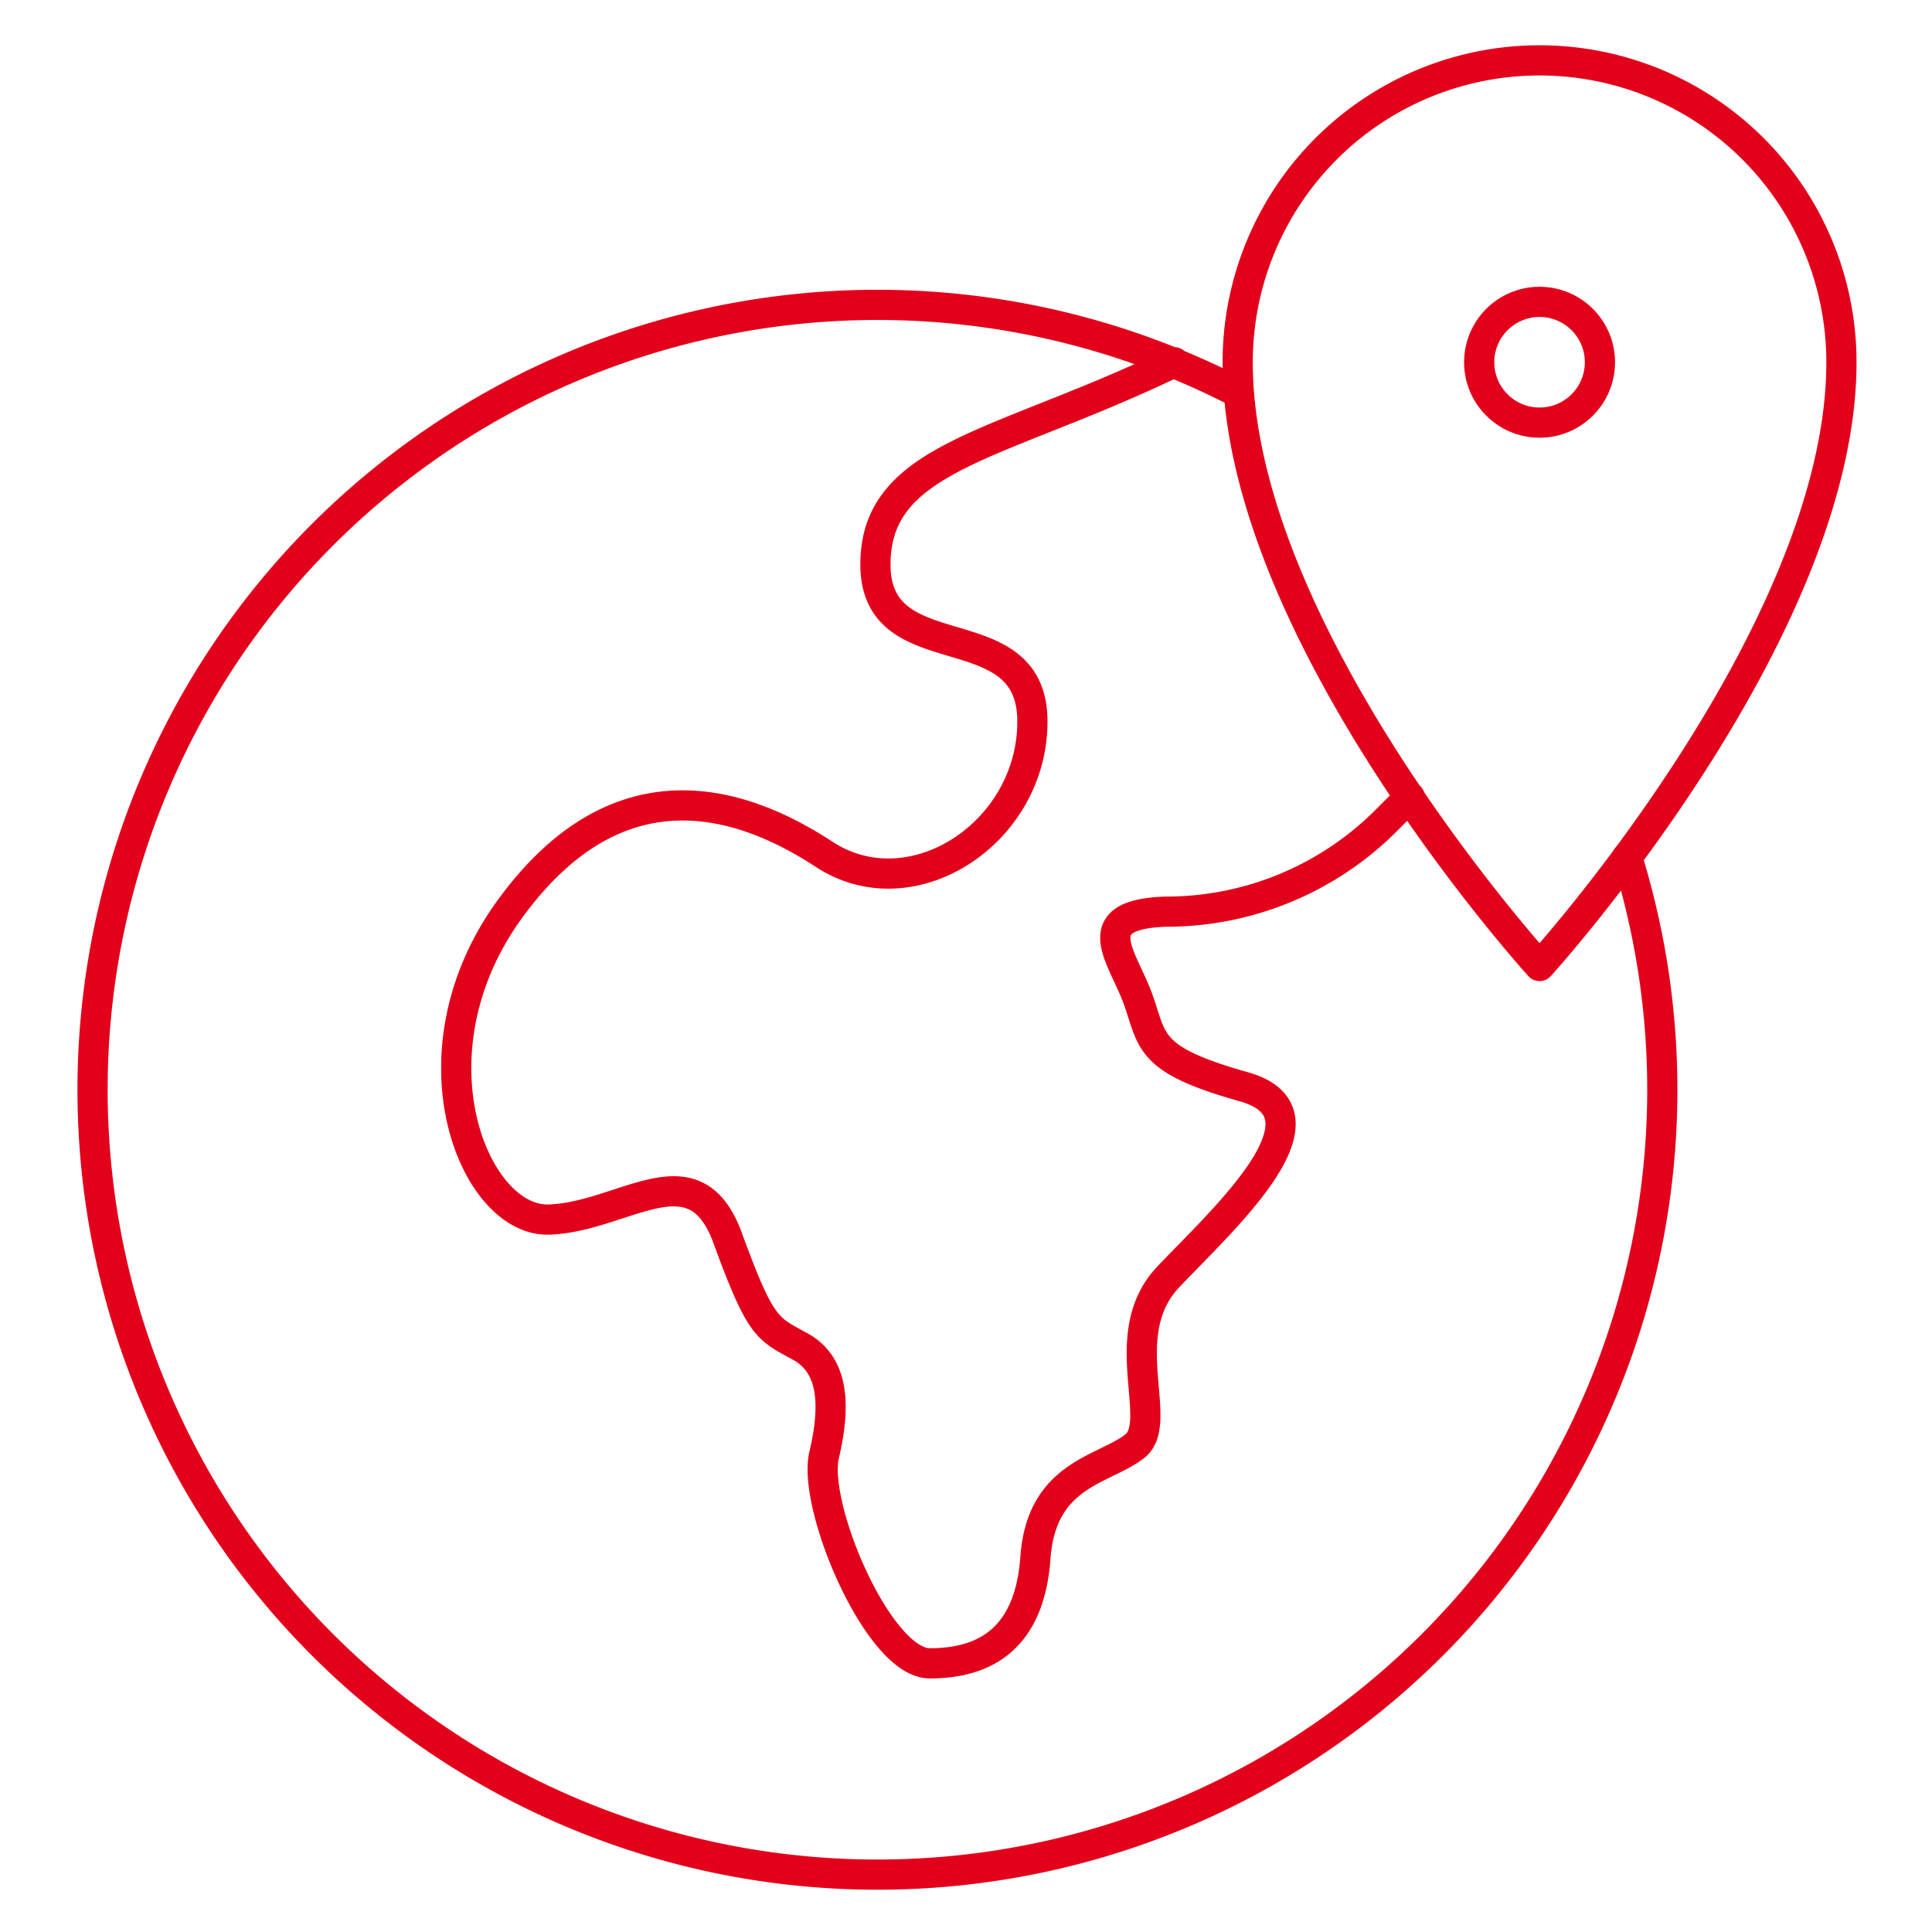
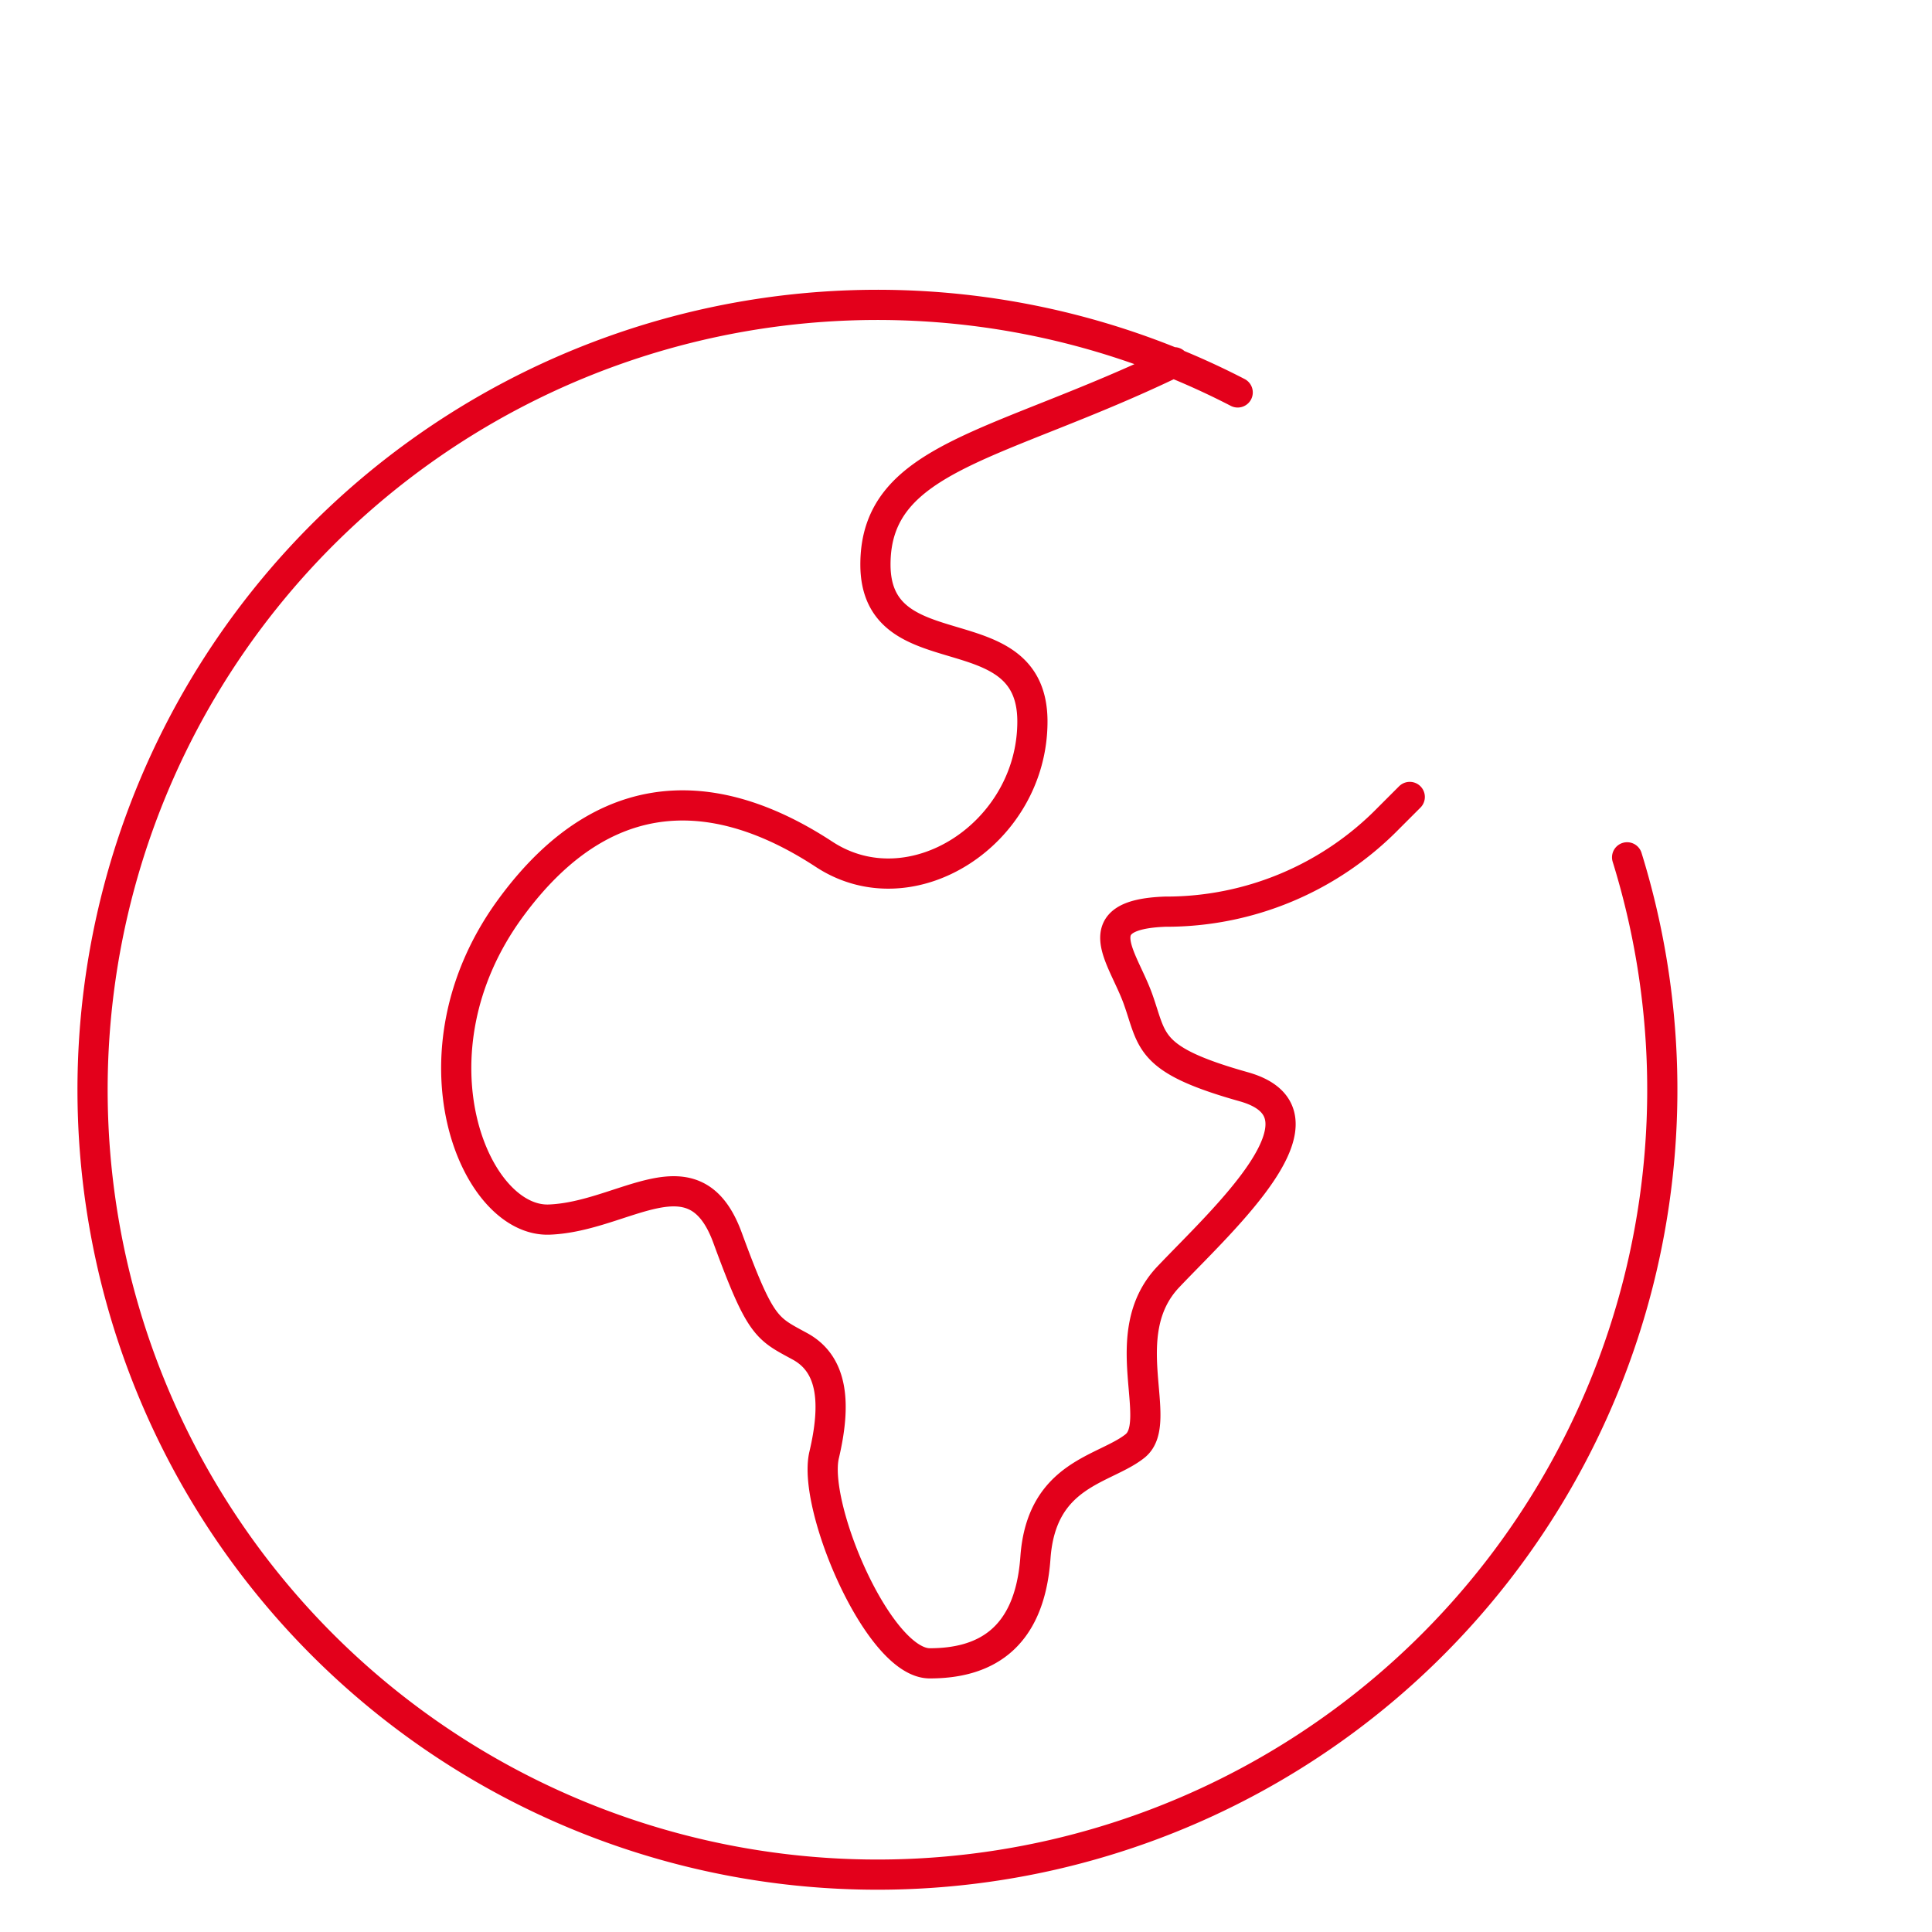
<svg xmlns="http://www.w3.org/2000/svg" viewBox="0 0 64 64" aria-labelledby="title" aria-describedby="desc" role="img" width="64" height="64">
  <title>World Map</title>
  <desc>A line styled icon from Orion Icon Library.</desc>
  <path stroke-width="1" stroke-miterlimit="10" stroke="#e3001b" fill="none" d="M53.9 28.4A26 26 0 1 1 41 13m-2.1-1c-5.8 2.8-9.9 3.1-9.9 6.7s5.2 1.5 5.2 5.2-4 6.3-6.9 4.4-6.9-3-10.4 1.8-1.2 10.4 1.3 10.3 4.8-2.4 5.9.6 1.3 3 2.4 3.6 1.2 1.9.8 3.6 1.8 6.9 3.5 6.9 3.3-.7 3.5-3.5 2.3-2.9 3.3-3.7-.7-3.7 1.1-5.6 5.7-5.4 2.5-6.3-3-1.5-3.5-2.9-1.8-2.8.9-2.9a10.3 10.3 0 0 0 7.4-3.1l.7-.7" data-name="layer2" stroke-linejoin="round" stroke-linecap="round" />
-   <path stroke-width="1" stroke-miterlimit="10" stroke="#e3001b" fill="none" d="M51 2a10 10 0 0 0-10 10c0 9 10 20 10 20s10-11 10-20A10 10 0 0 0 51 2z" data-name="layer1" stroke-linejoin="round" stroke-linecap="round" />
-   <circle stroke-width="1" stroke-miterlimit="10" stroke="#e3001b" fill="none" r="2" cy="12" cx="51" data-name="layer1" stroke-linejoin="round" stroke-linecap="round" />
</svg>